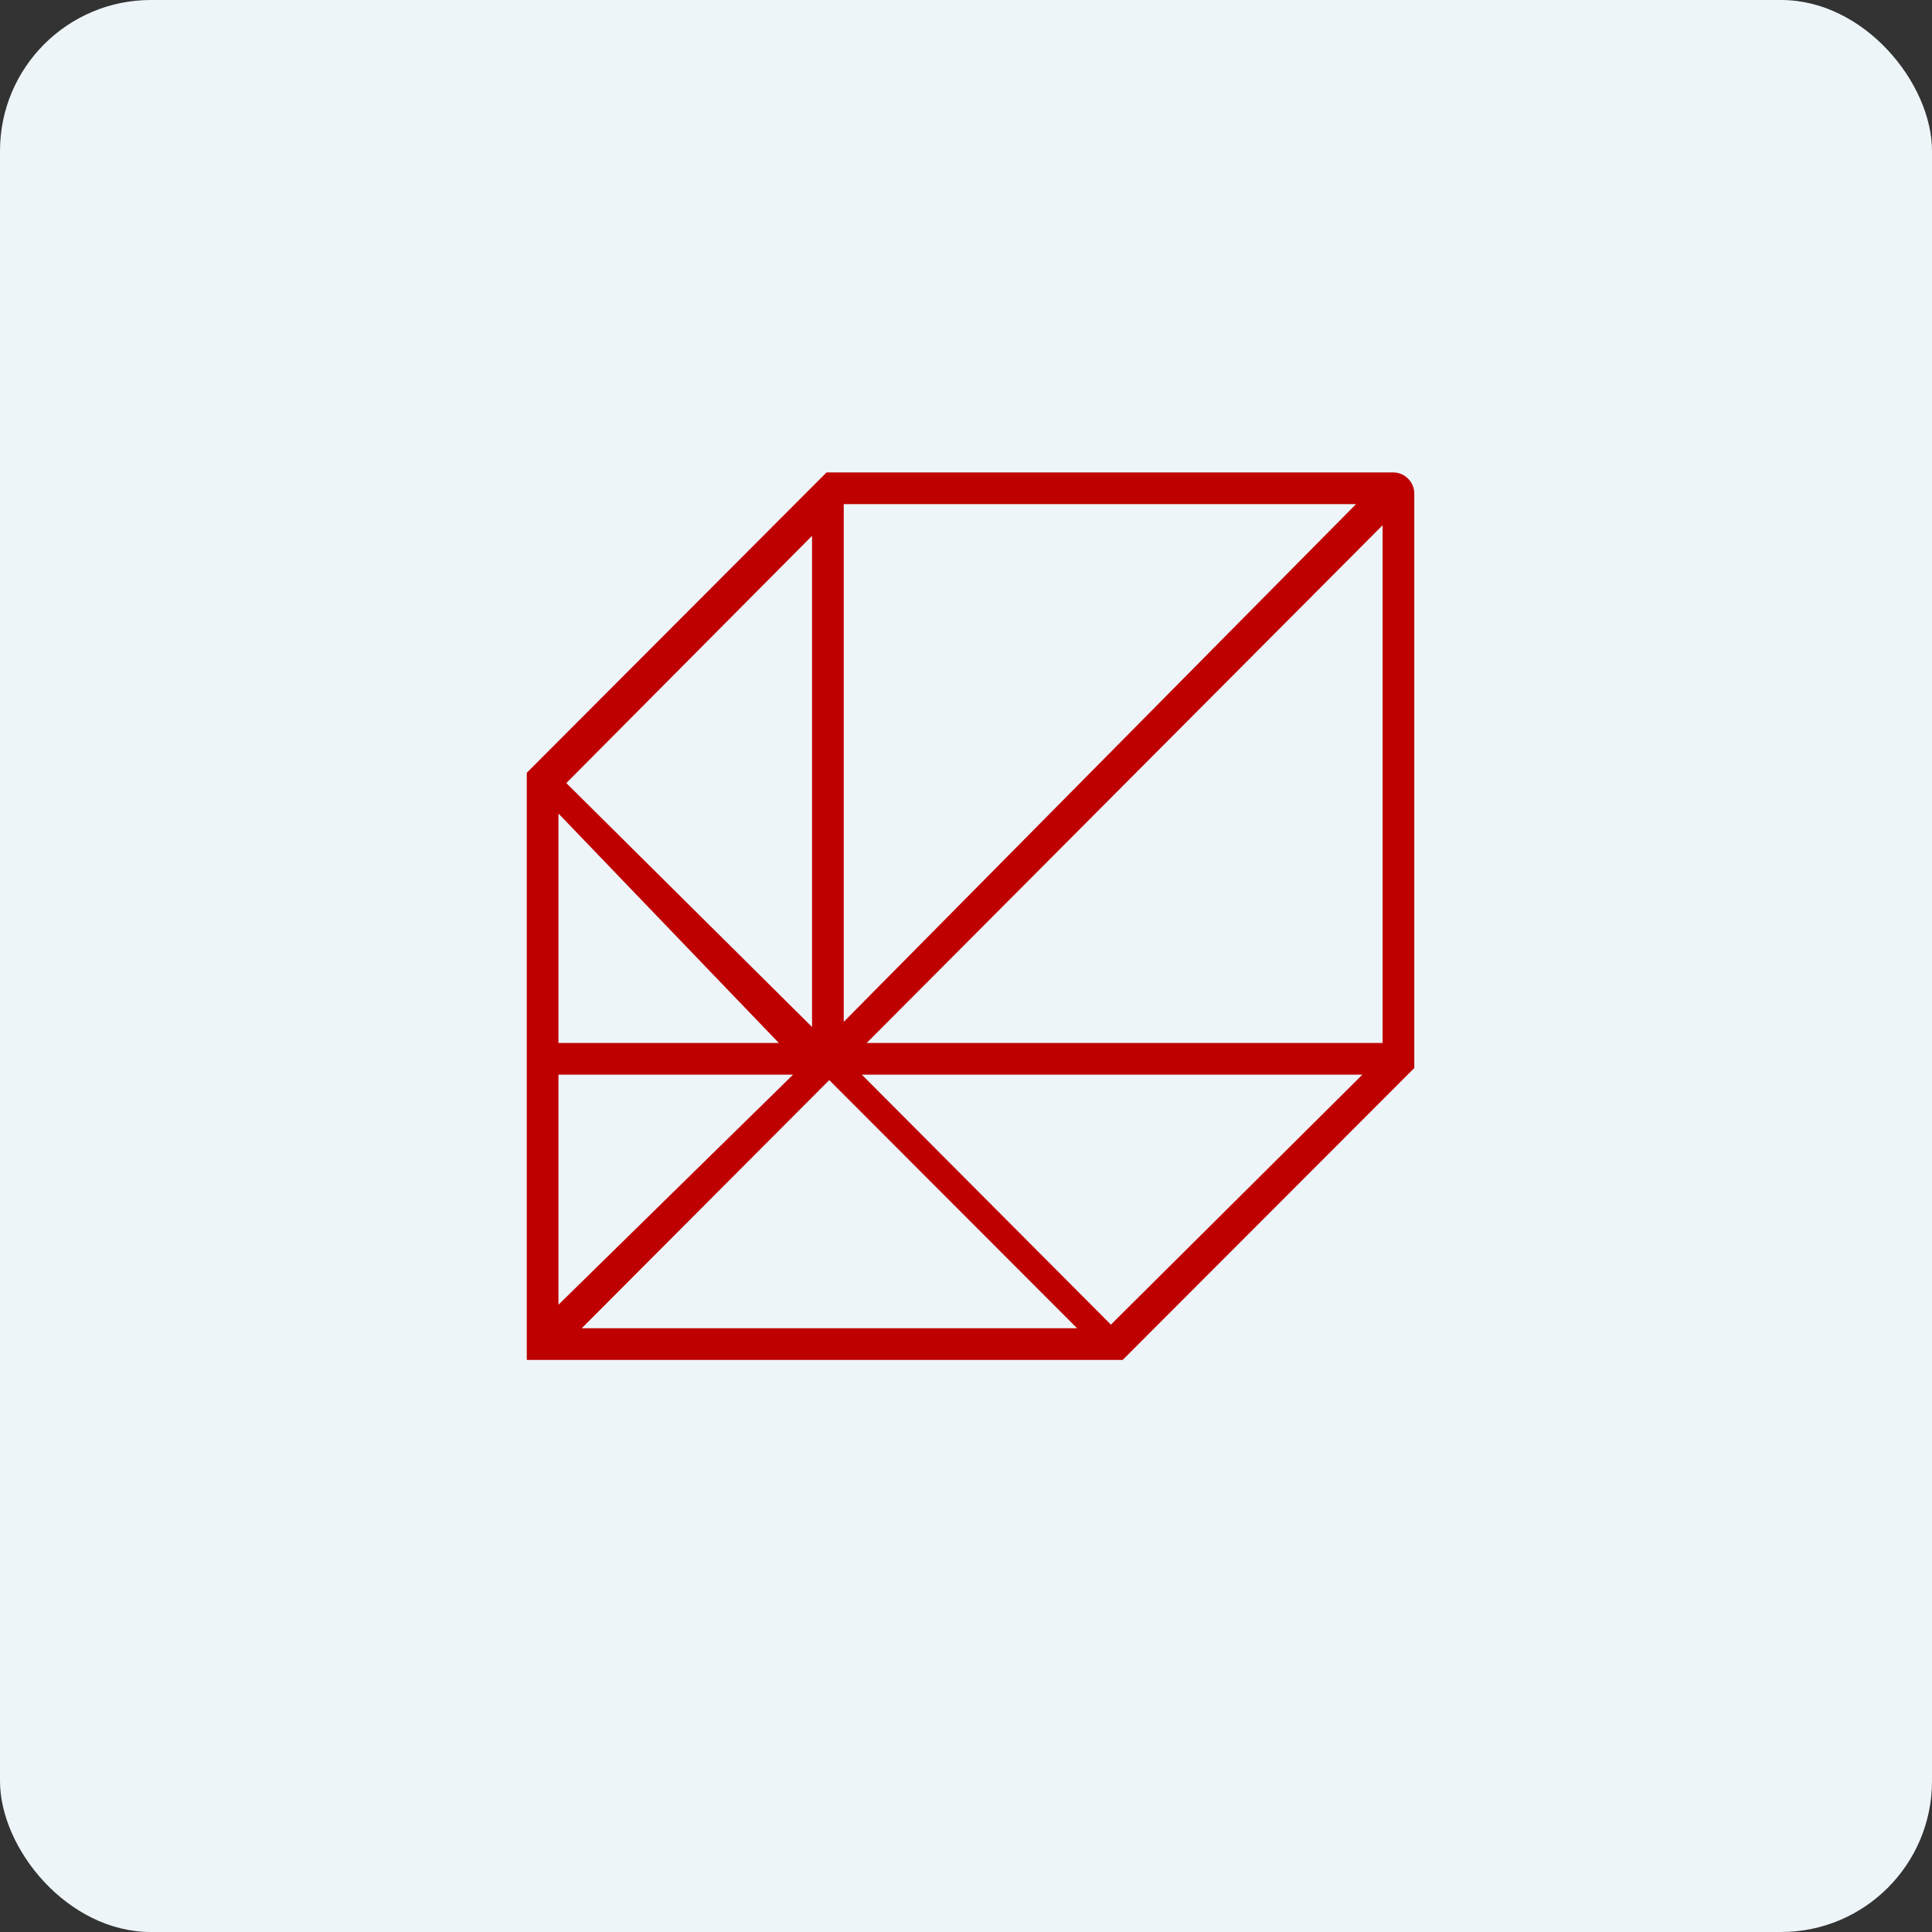
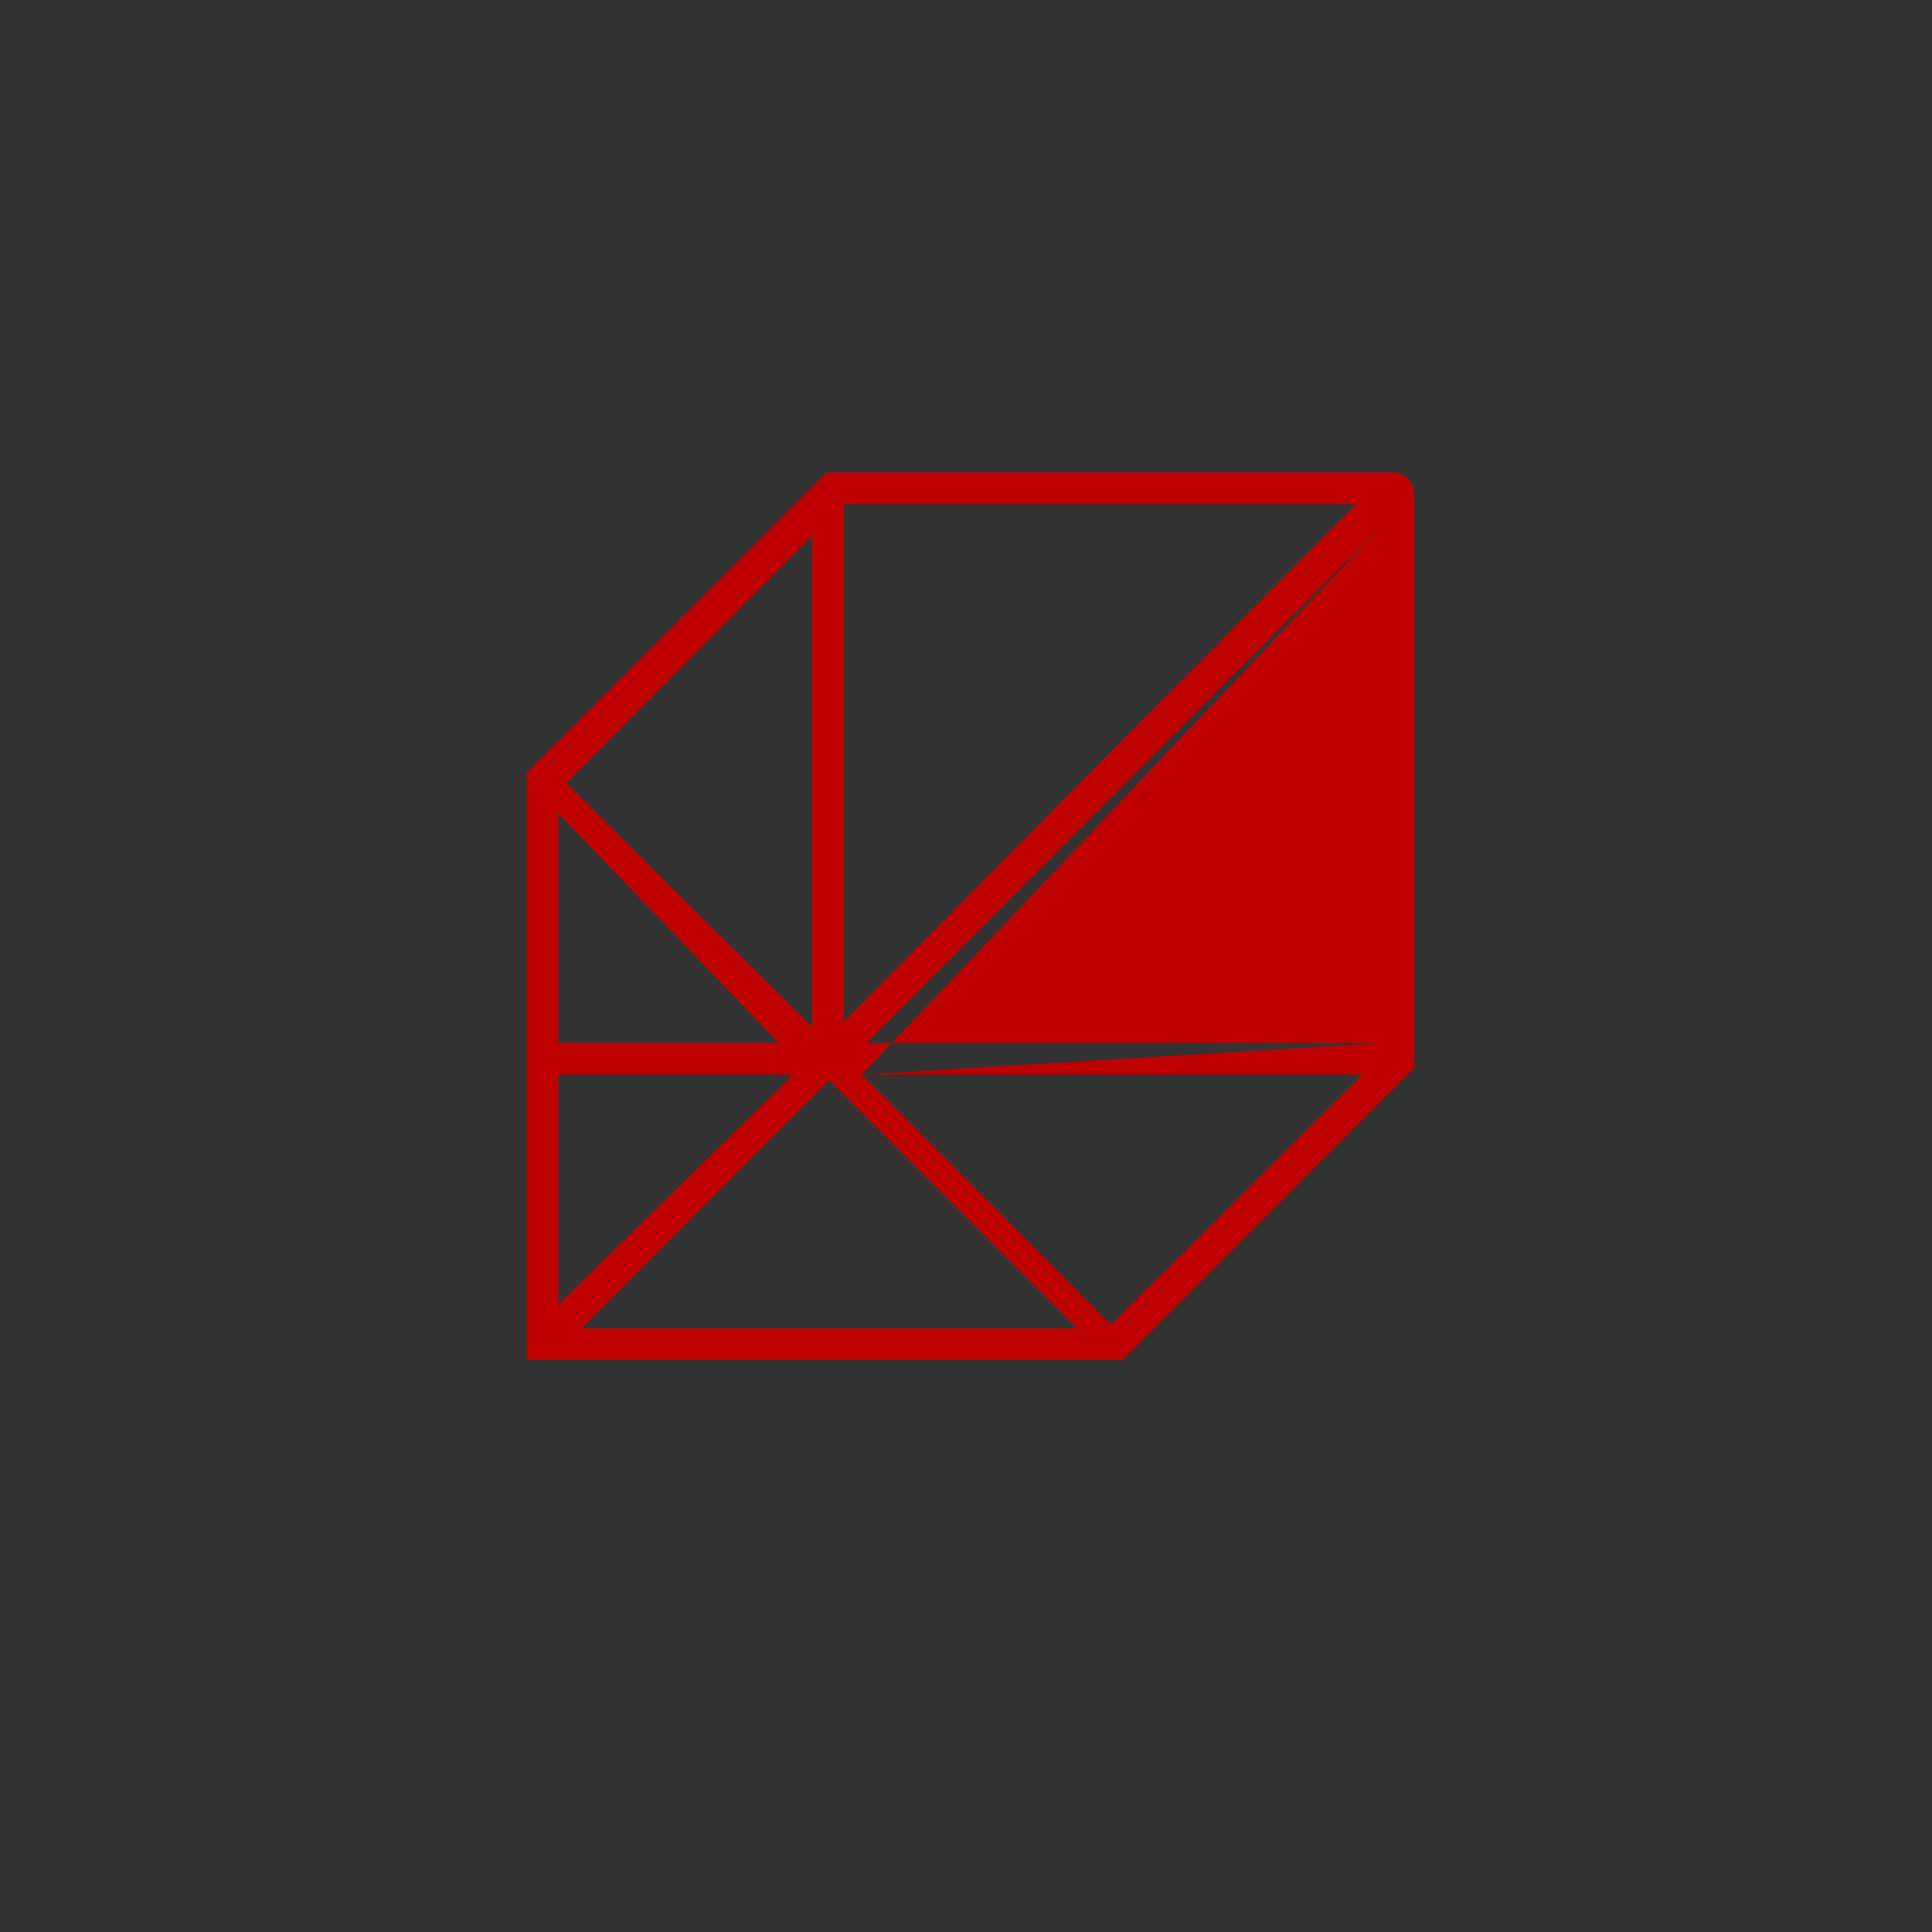
<svg xmlns="http://www.w3.org/2000/svg" width="64" height="64" viewBox="0 0 64 64">
  <rect x="0" y="0" width="64" height="64" fill="#333333" stroke="none" />
-   <rect x="0" y="0" width="64" height="64" rx="5" ry="5" fill="#eef5f9" />
-   <path fill="#eef5f9" d="M 2.75,2 L 61.55,2 L 61.55,60.80 L 2.75,60.80 L 2.75,2" />
-   <path fill-rule="evenodd" d="M 17.45,25.60 L 17.45,45.05 L 37.19,45.05 L 46.85,35.38 L 46.85,16.35 C 46.85,15.97 46.54,15.65 46.15,15.65 L 27.38,15.65 L 17.45,25.60 M 27.95,16.70 L 27.95,33.85 L 44.92,16.70 L 27.95,16.70 M 18.76,25.94 L 26.90,34.02 L 26.90,17.75 L 18.76,25.94 M 25.80,34.55 L 18.50,34.55 L 18.50,26.95 L 25.80,34.55 M 18.50,35.60 L 18.50,43.22 L 26.27,35.60 L 18.50,35.60 M 27.47,35.78 L 35.68,44 L 19.27,44 L 27.47,35.78 M 28.55,35.60 L 36.80,43.88 L 45.13,35.60 L 28.54,35.60 L 28.55,35.60 M 45.80,17.40 L 45.80,34.55 L 28.71,34.55 L 45.80,17.40" fill="#be0000" />
+   <path fill-rule="evenodd" d="M 17.45,25.60 L 17.45,45.05 L 37.19,45.05 L 46.85,35.38 L 46.85,16.35 C 46.85,15.97 46.54,15.65 46.15,15.65 L 27.38,15.65 L 17.45,25.60 M 27.95,16.70 L 27.95,33.85 L 44.92,16.70 L 27.95,16.70 M 18.76,25.94 L 26.90,34.02 L 26.90,17.75 L 18.76,25.94 M 25.80,34.55 L 18.50,34.55 L 18.50,26.95 L 25.80,34.55 M 18.50,35.60 L 18.50,43.22 L 26.27,35.60 L 18.50,35.60 M 27.47,35.78 L 35.68,44 L 19.27,44 L 27.47,35.78 M 28.55,35.60 L 36.80,43.88 L 45.13,35.60 L 28.54,35.60 L 28.55,35.60 L 45.80,34.55 L 28.71,34.55 L 45.80,17.40" fill="#be0000" />
</svg>